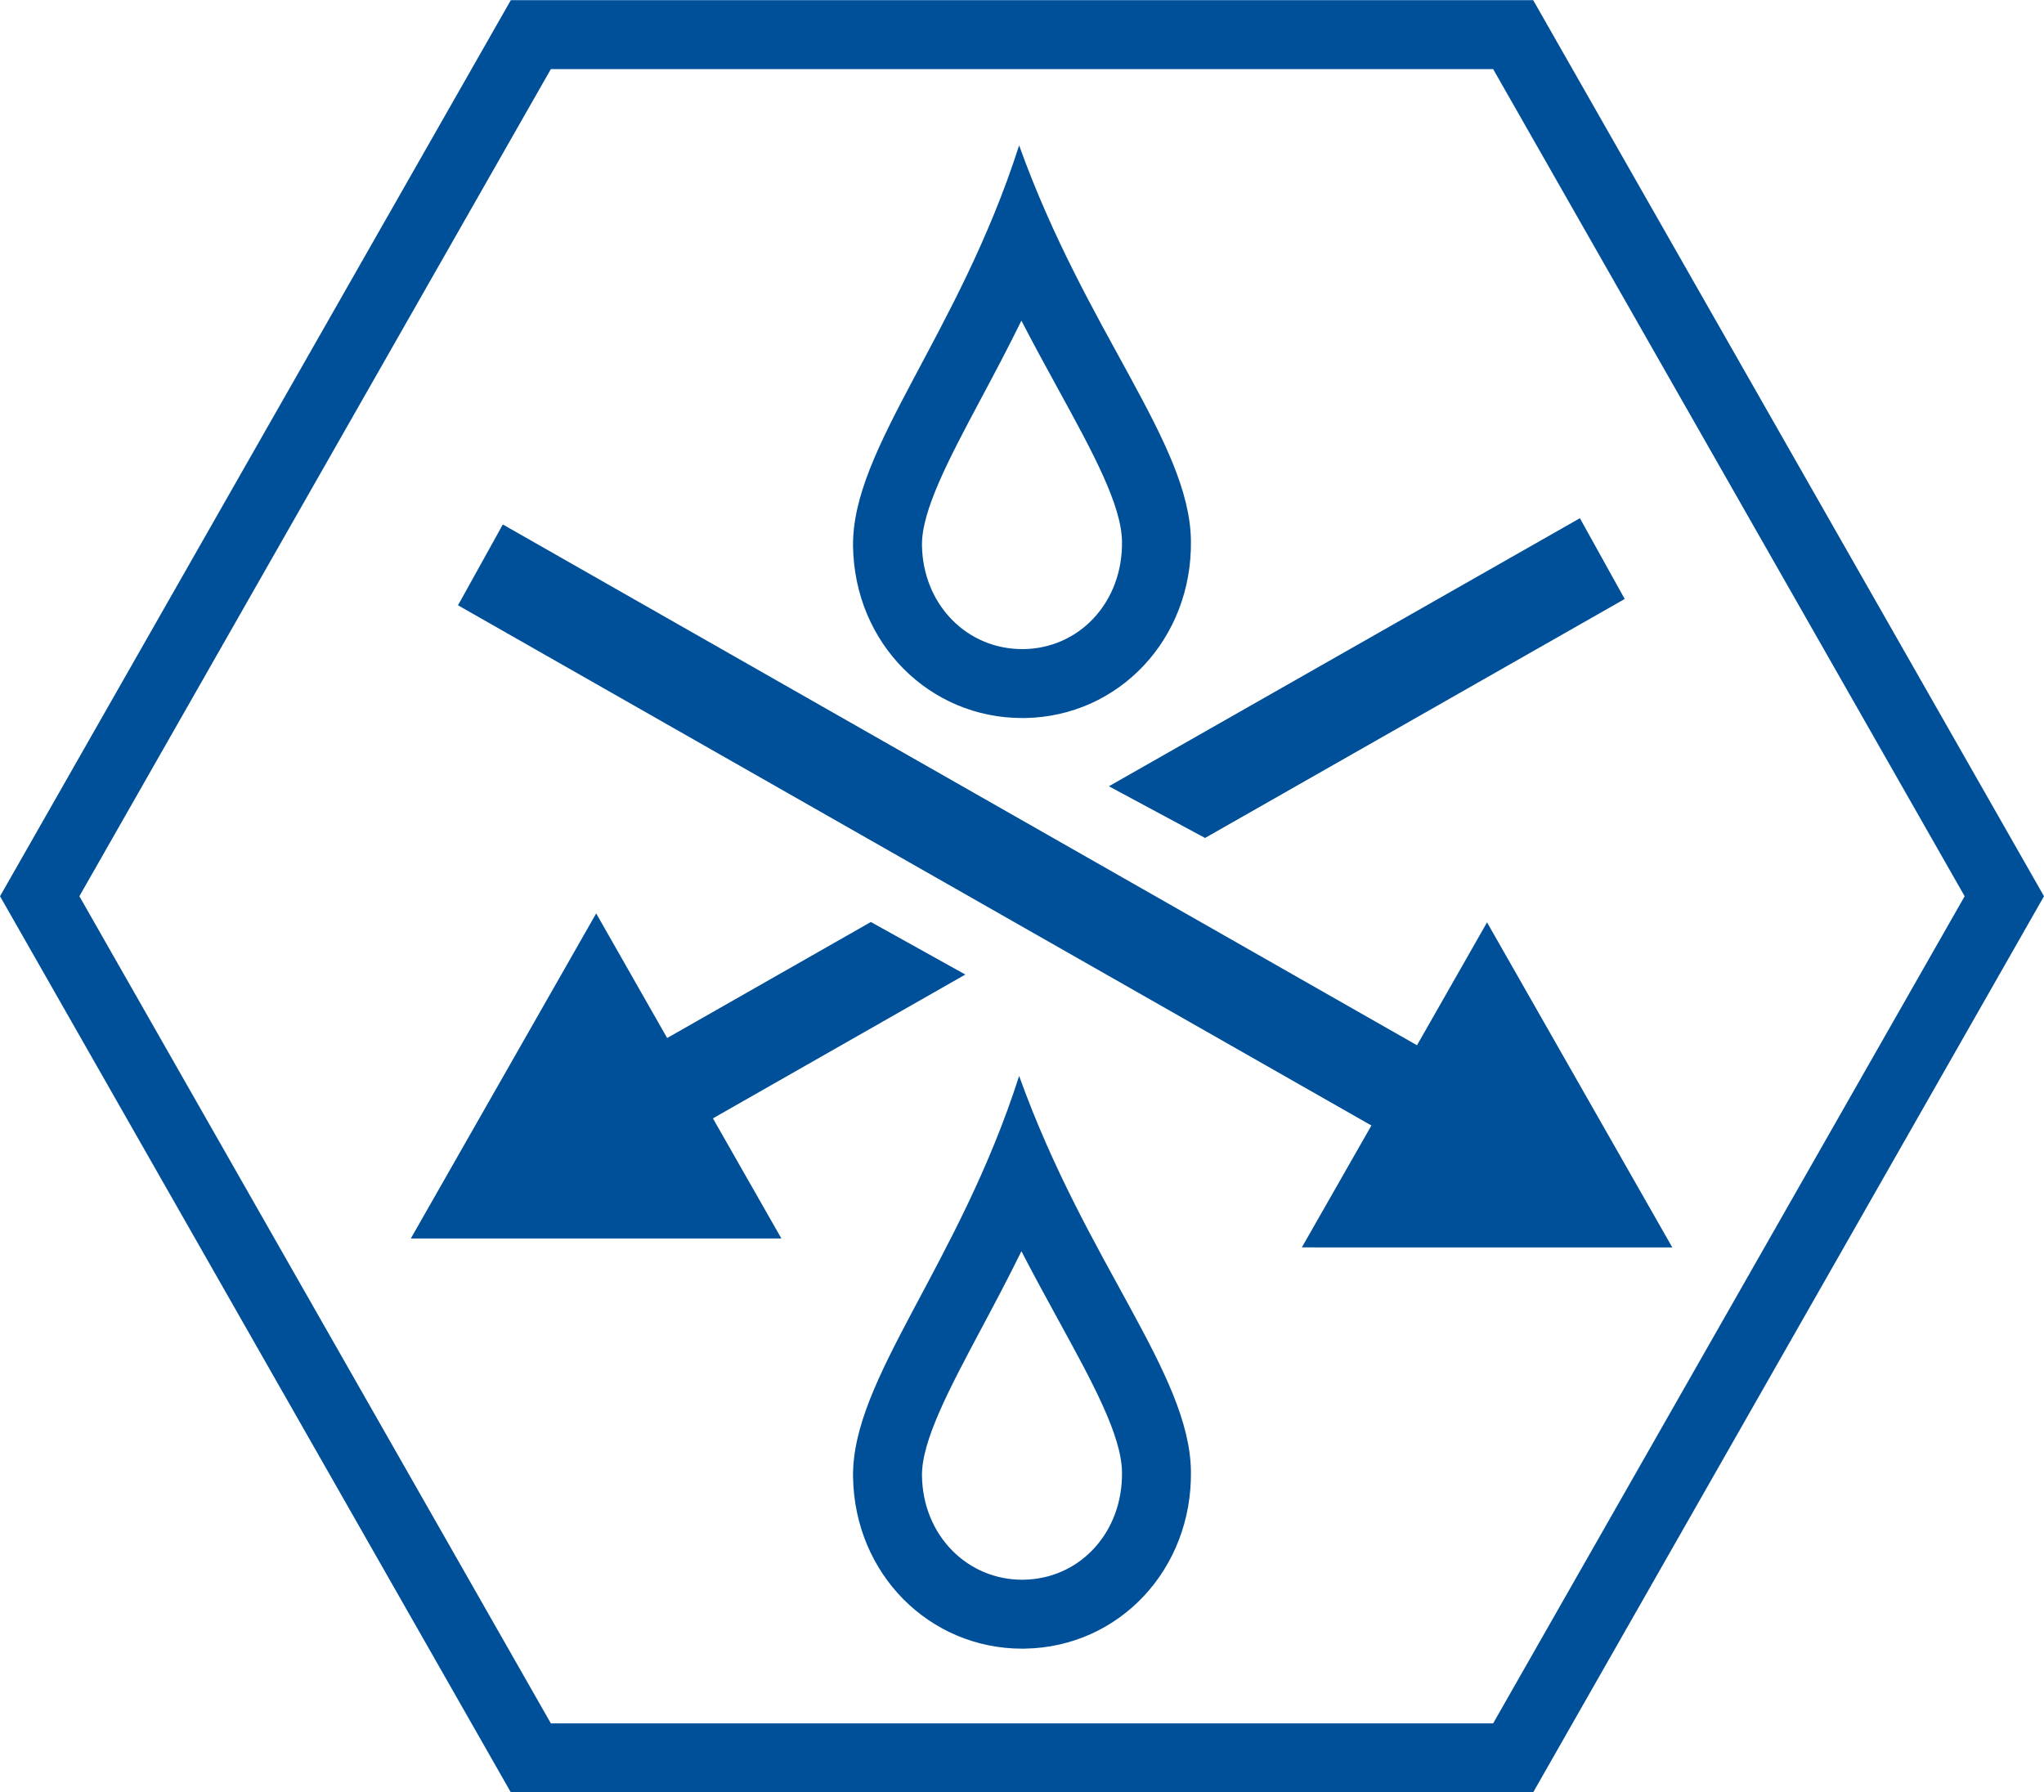
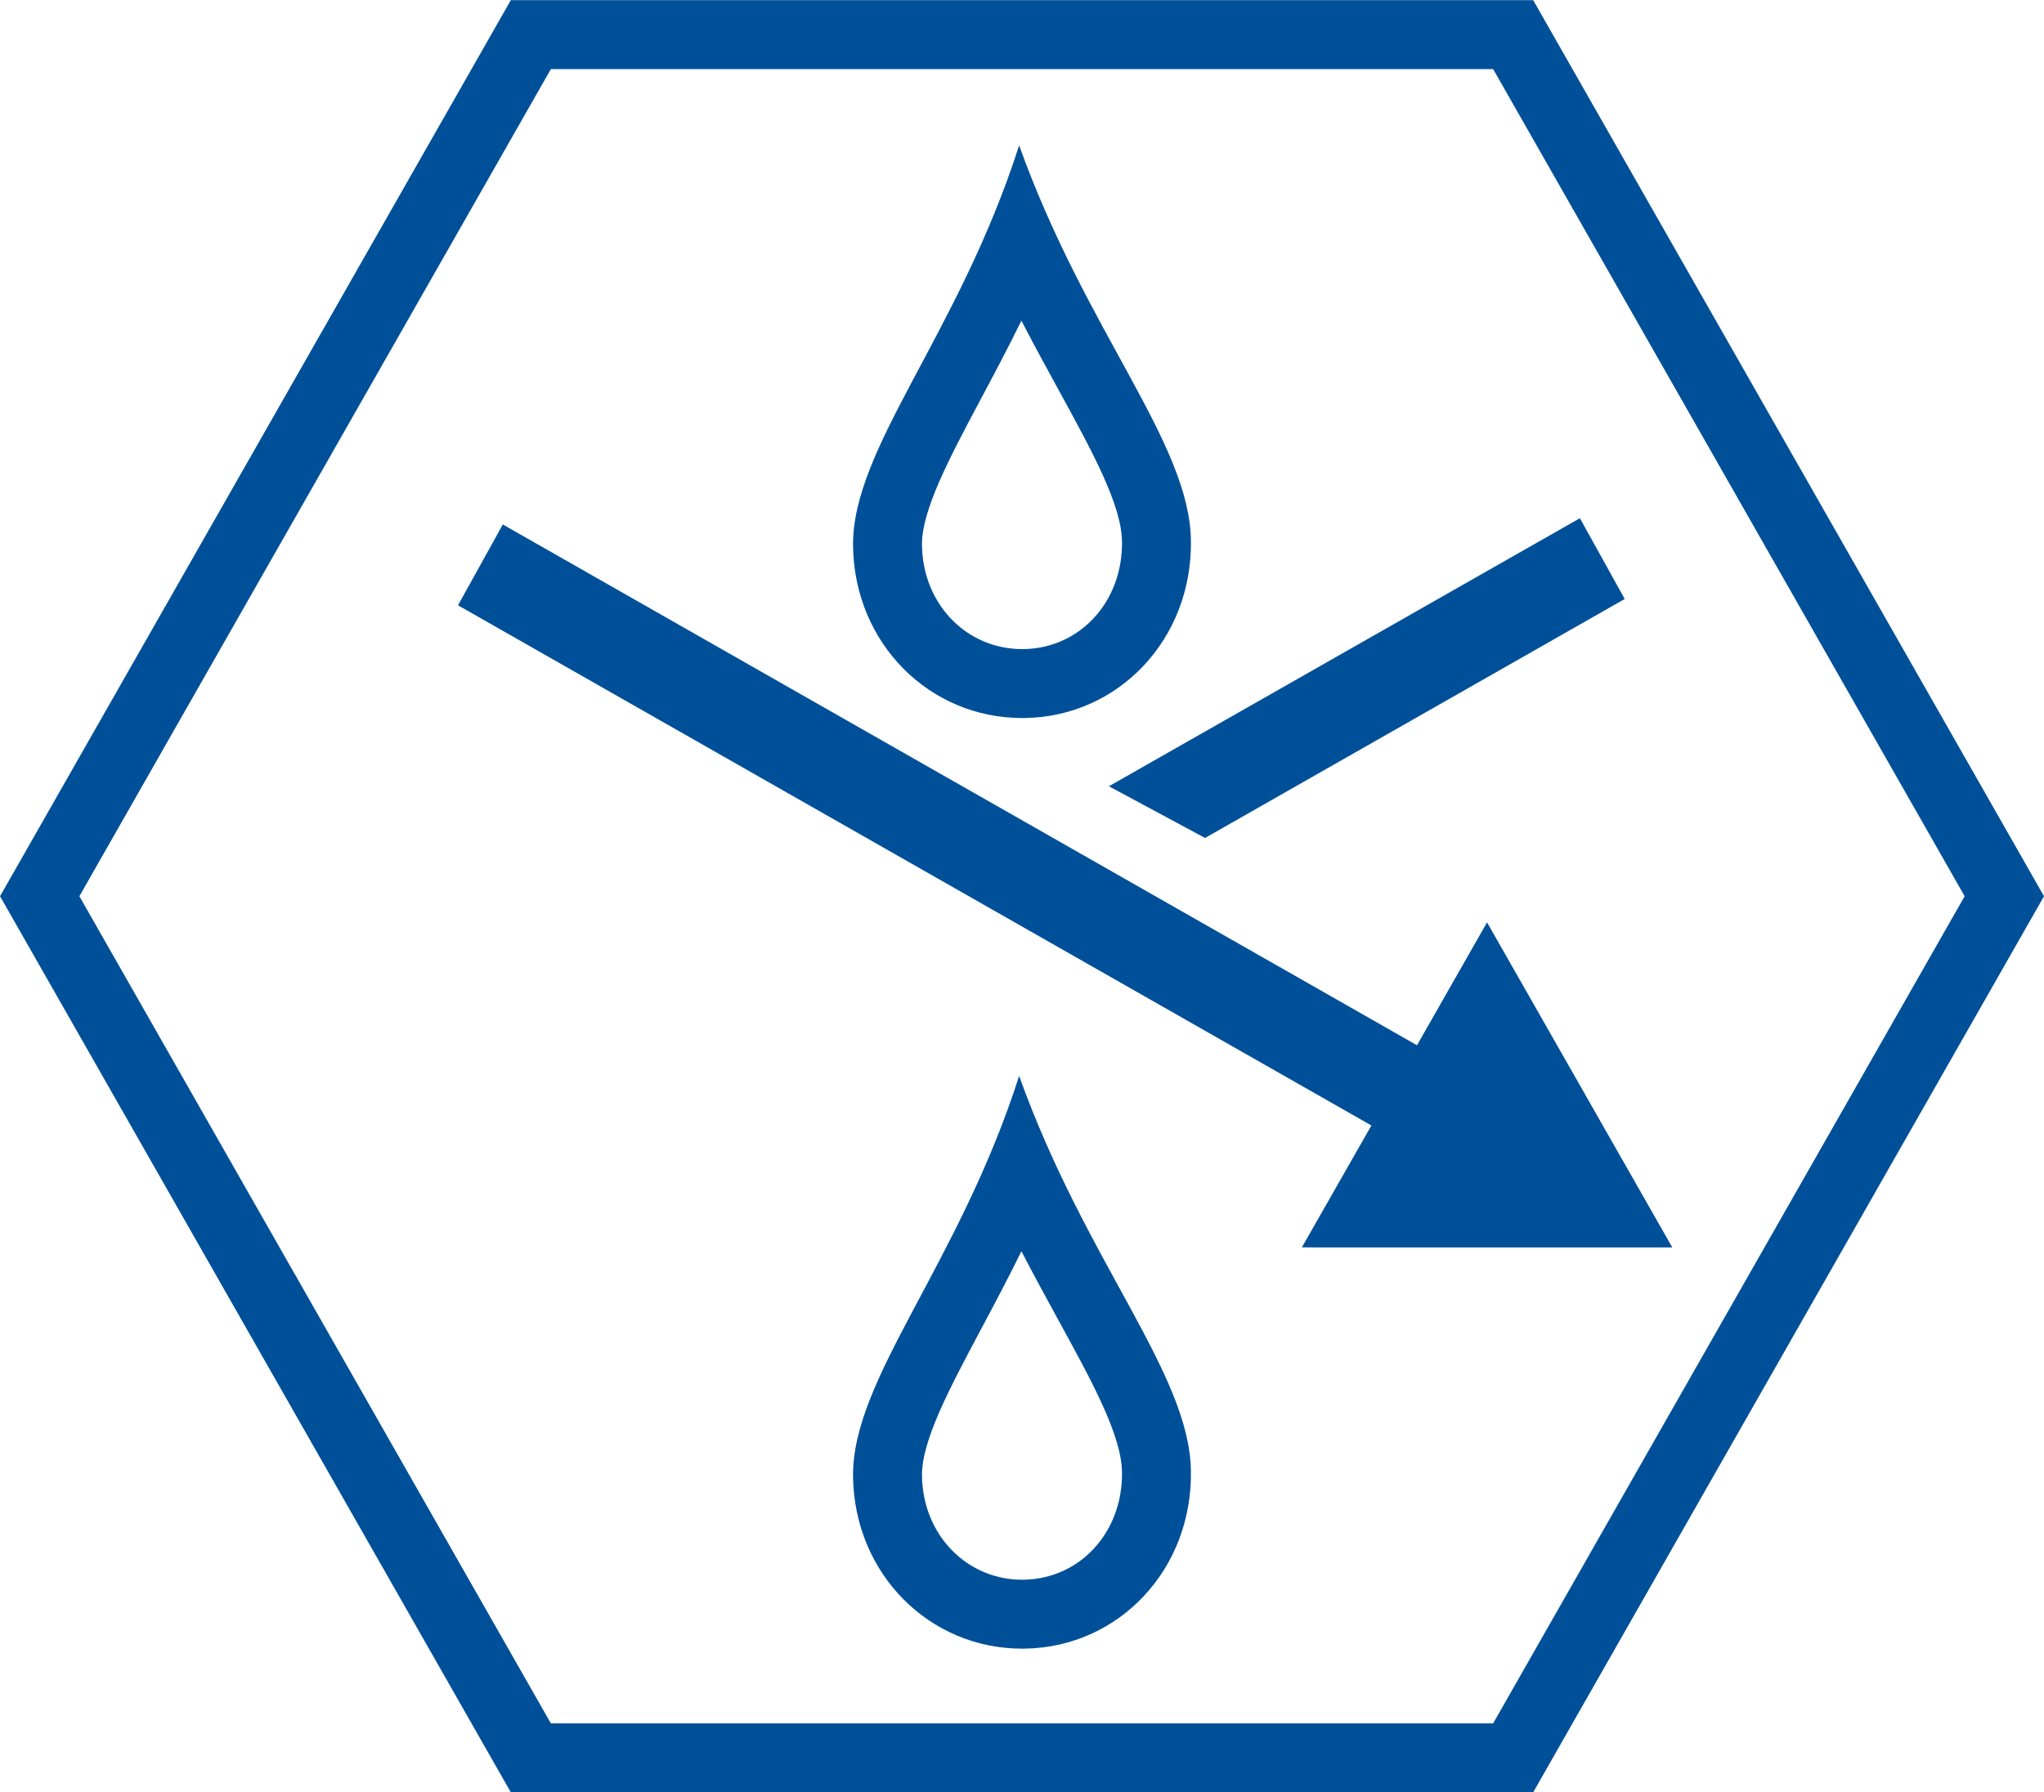
<svg xmlns="http://www.w3.org/2000/svg" width="59.302" height="52" viewBox="0 0 59.302 52">
  <g id="cf_entalpiczny" transform="translate(-5835.681 -2444.795)">
    <g id="Group_20366" data-name="Group 20366">
      <path id="Path_9373" data-name="Path 9373" d="M5879.582,2445.8h-28.5l-14.249,25,14.249,25h28.5l14.25-25Z" fill="none" stroke="#005099" stroke-miterlimit="10" stroke-width="2" />
    </g>
    <path id="Path_9374" data-name="Path 9374" d="M5881.518,2459.831l1.3,2.344-12.175,6.934-2.79-1.5Z" fill="#005099" />
-     <path id="Path_9375" data-name="Path 9375" d="M5858.351,2480.73H5847.6l5.378-9.432,2.059,3.616,5.91-3.367,2.741,1.525-7.323,4.173Z" fill="#005099" />
    <path id="Path_9376" data-name="Path 9376" d="M5873.451,2480.989l2.018-3.537-26.5-15.094,1.3-2.345,26.523,15.111,2.032-3.566,5.375,9.432Z" fill="#005099" />
    <g id="Path_1337" data-name="Path 1337" fill="none" stroke-miterlimit="10">
-       <path d="M5865.249,2449.013c-1.763,5.5-4.857,8.784-4.819,11.632a4.9,4.9,0,1,0,9.8-.167C5870.194,2457.633,5867.186,2454.42,5865.249,2449.013Z" stroke="none" />
      <path d="M 5865.315 2454.099 C 5864.912 2454.92 5864.511 2455.672 5864.145 2456.359 C 5863.217 2458.101 5862.417 2459.606 5862.43 2460.615 C 5862.442 2461.455 5862.755 2462.226 5863.31 2462.787 C 5863.848 2463.33 5864.568 2463.629 5865.337 2463.629 C 5865.353 2463.629 5865.369 2463.629 5865.384 2463.629 C 5866.161 2463.617 5866.879 2463.3 5867.406 2462.738 C 5867.952 2462.155 5868.246 2461.363 5868.233 2460.505 C 5868.218 2459.441 5867.375 2457.901 5866.398 2456.117 C 5866.06 2455.5 5865.691 2454.827 5865.315 2454.099 M 5865.249 2449.013 C 5867.186 2454.42 5870.194 2457.633 5870.233 2460.478 C 5870.275 2463.325 5868.151 2465.586 5865.415 2465.629 C 5865.389 2465.629 5865.363 2465.629 5865.337 2465.629 C 5862.641 2465.629 5860.472 2463.461 5860.43 2460.645 C 5860.392 2457.797 5863.486 2454.516 5865.249 2449.013 Z" stroke="none" fill="#005099" />
    </g>
    <g id="Path_1337-2" data-name="Path 1337" fill="none" stroke-miterlimit="10">
      <path d="M5865.249,2476.014c-1.763,5.5-4.857,8.784-4.819,11.632a4.9,4.9,0,1,0,9.8-.166C5870.194,2484.634,5867.186,2481.421,5865.249,2476.014Z" stroke="none" />
      <path d="M 5865.315 2481.1 C 5864.912 2481.921 5864.511 2482.673 5864.145 2483.36 C 5863.217 2485.102 5862.417 2486.607 5862.43 2487.616 C 5862.442 2488.456 5862.755 2489.227 5863.311 2489.788 C 5863.849 2490.332 5864.569 2490.632 5865.339 2490.632 C 5865.354 2490.632 5865.37 2490.632 5865.383 2490.631 C 5866.161 2490.619 5866.879 2490.302 5867.406 2489.74 C 5867.952 2489.157 5868.246 2488.365 5868.233 2487.507 C 5868.218 2486.442 5867.375 2484.901 5866.398 2483.118 C 5866.06 2482.5 5865.691 2481.828 5865.315 2481.1 M 5865.249 2476.014 C 5867.186 2481.421 5870.194 2484.634 5870.233 2487.48 C 5870.275 2490.327 5868.151 2492.588 5865.415 2492.631 C 5865.39 2492.632 5865.365 2492.632 5865.339 2492.632 C 5862.642 2492.632 5860.472 2490.463 5860.43 2487.646 C 5860.392 2484.798 5863.486 2481.517 5865.249 2476.014 Z" stroke="none" fill="#005099" />
    </g>
  </g>
</svg>